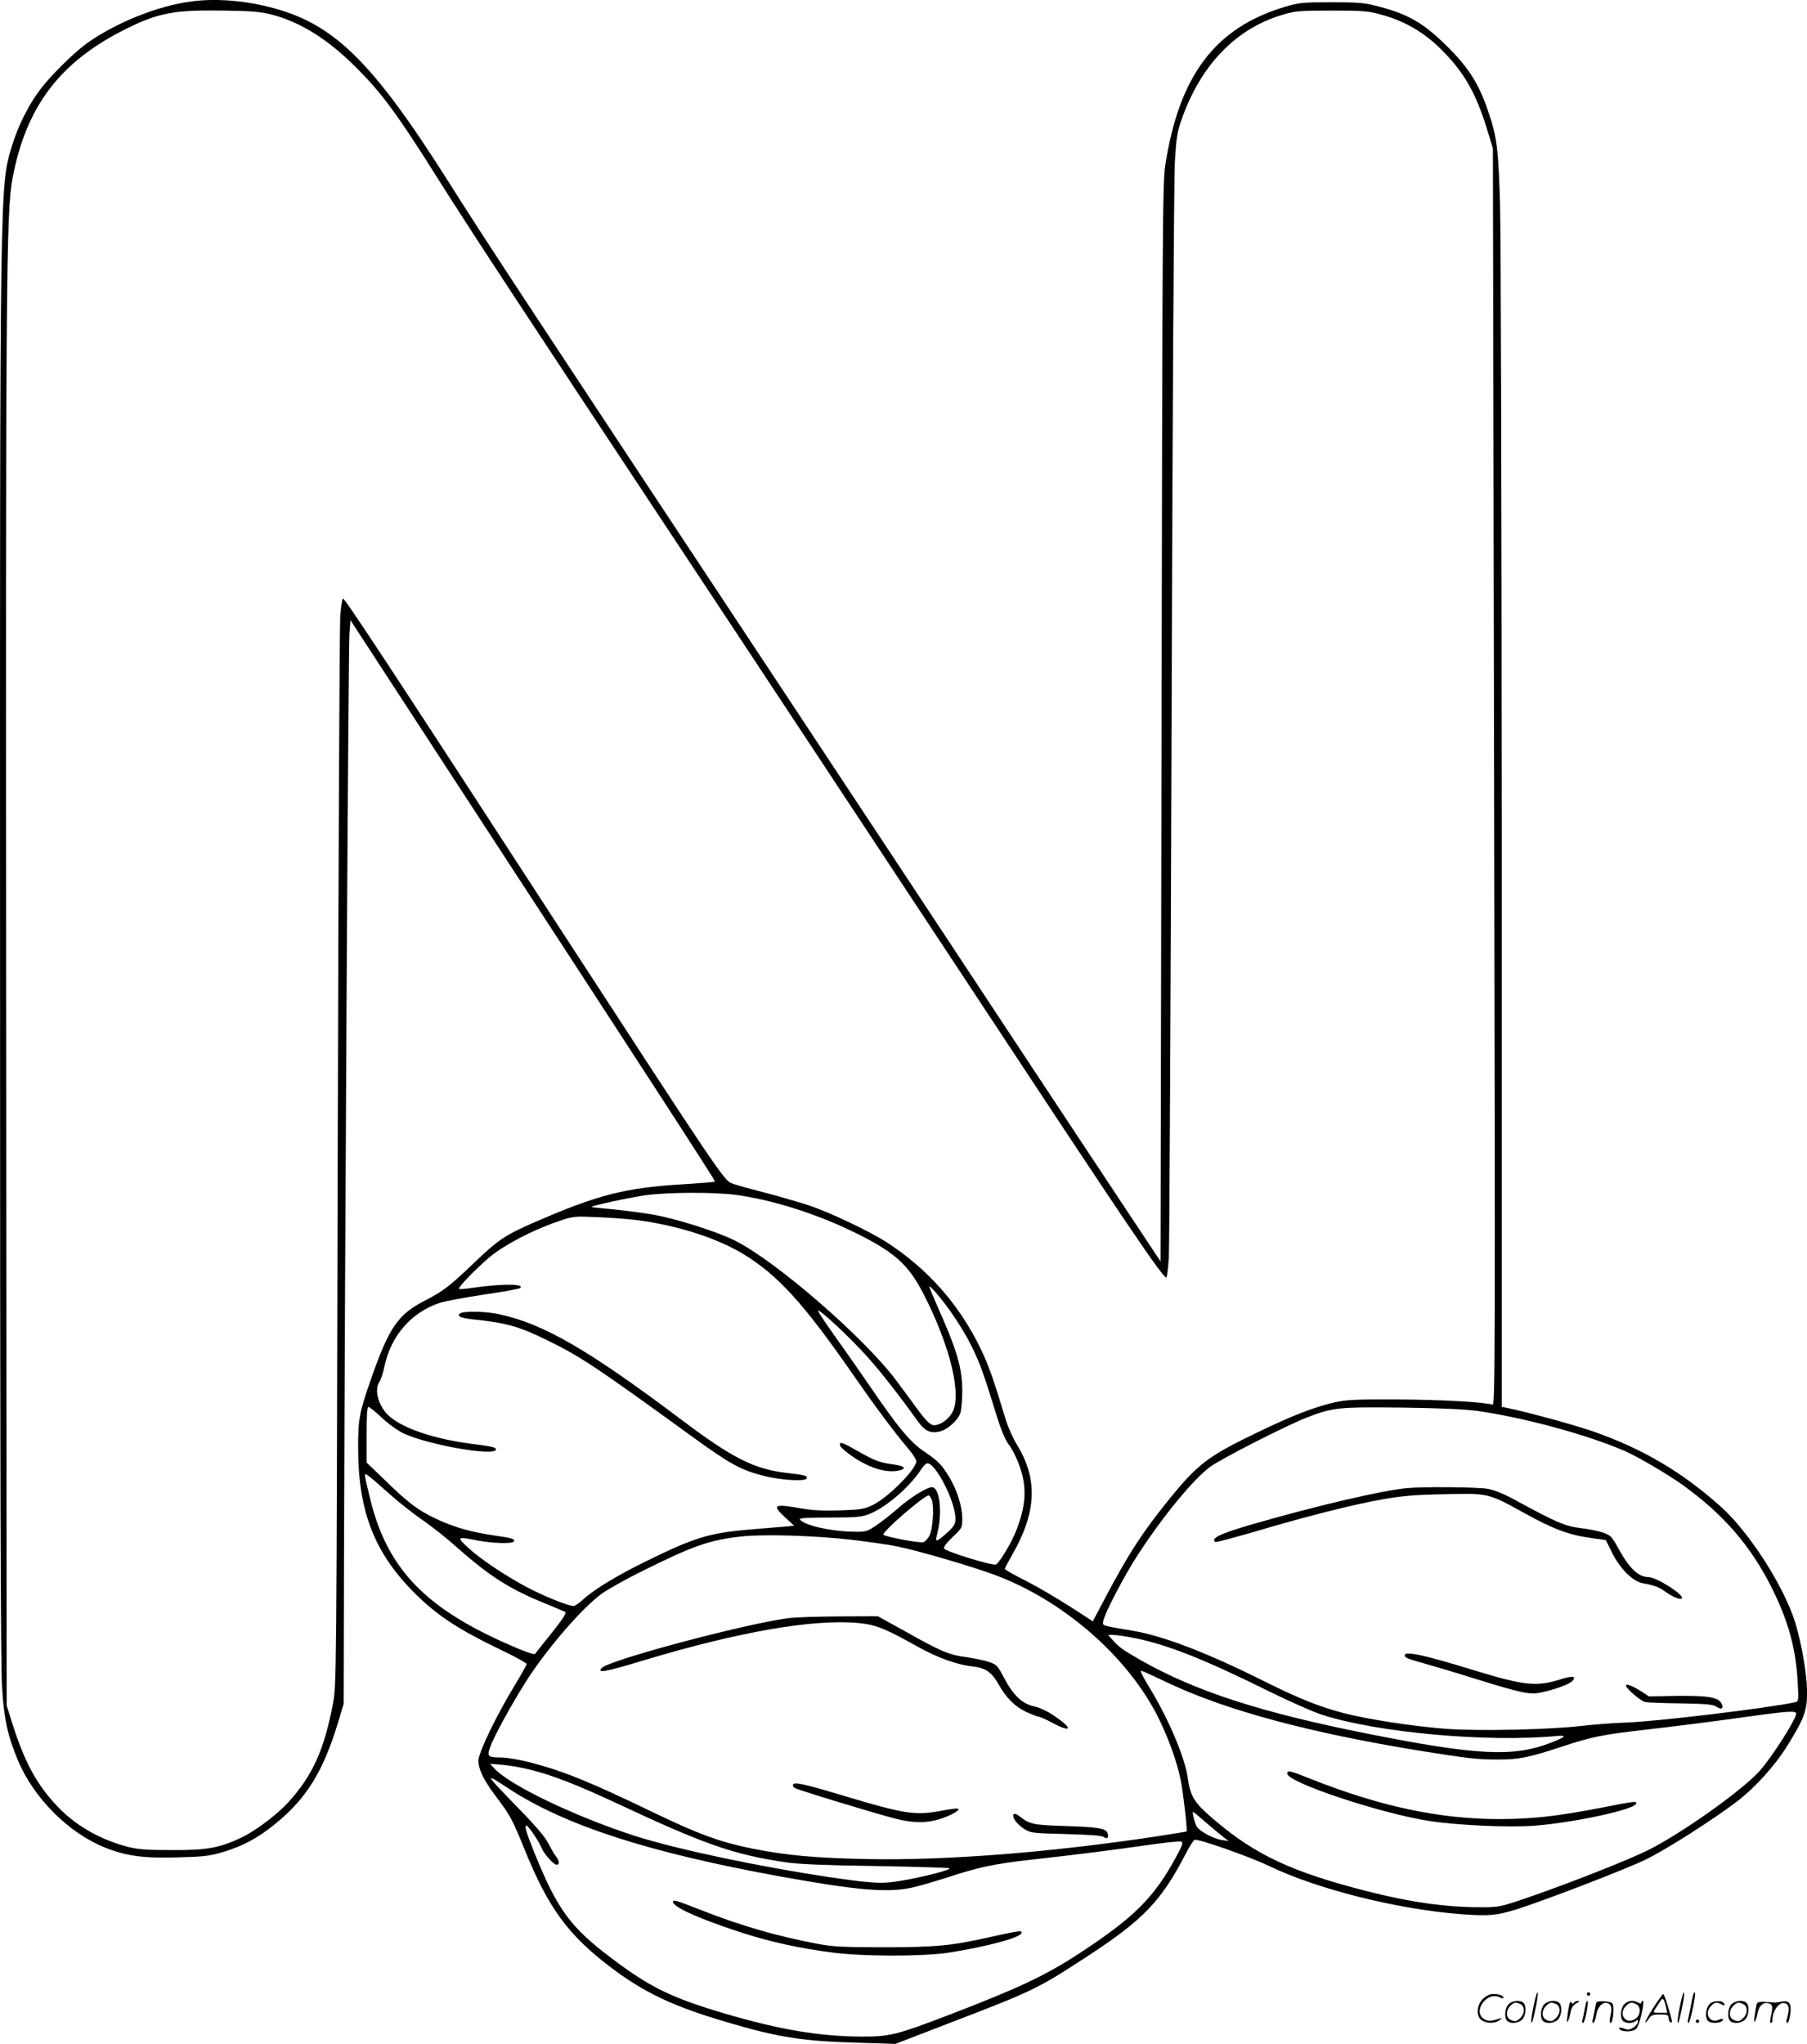
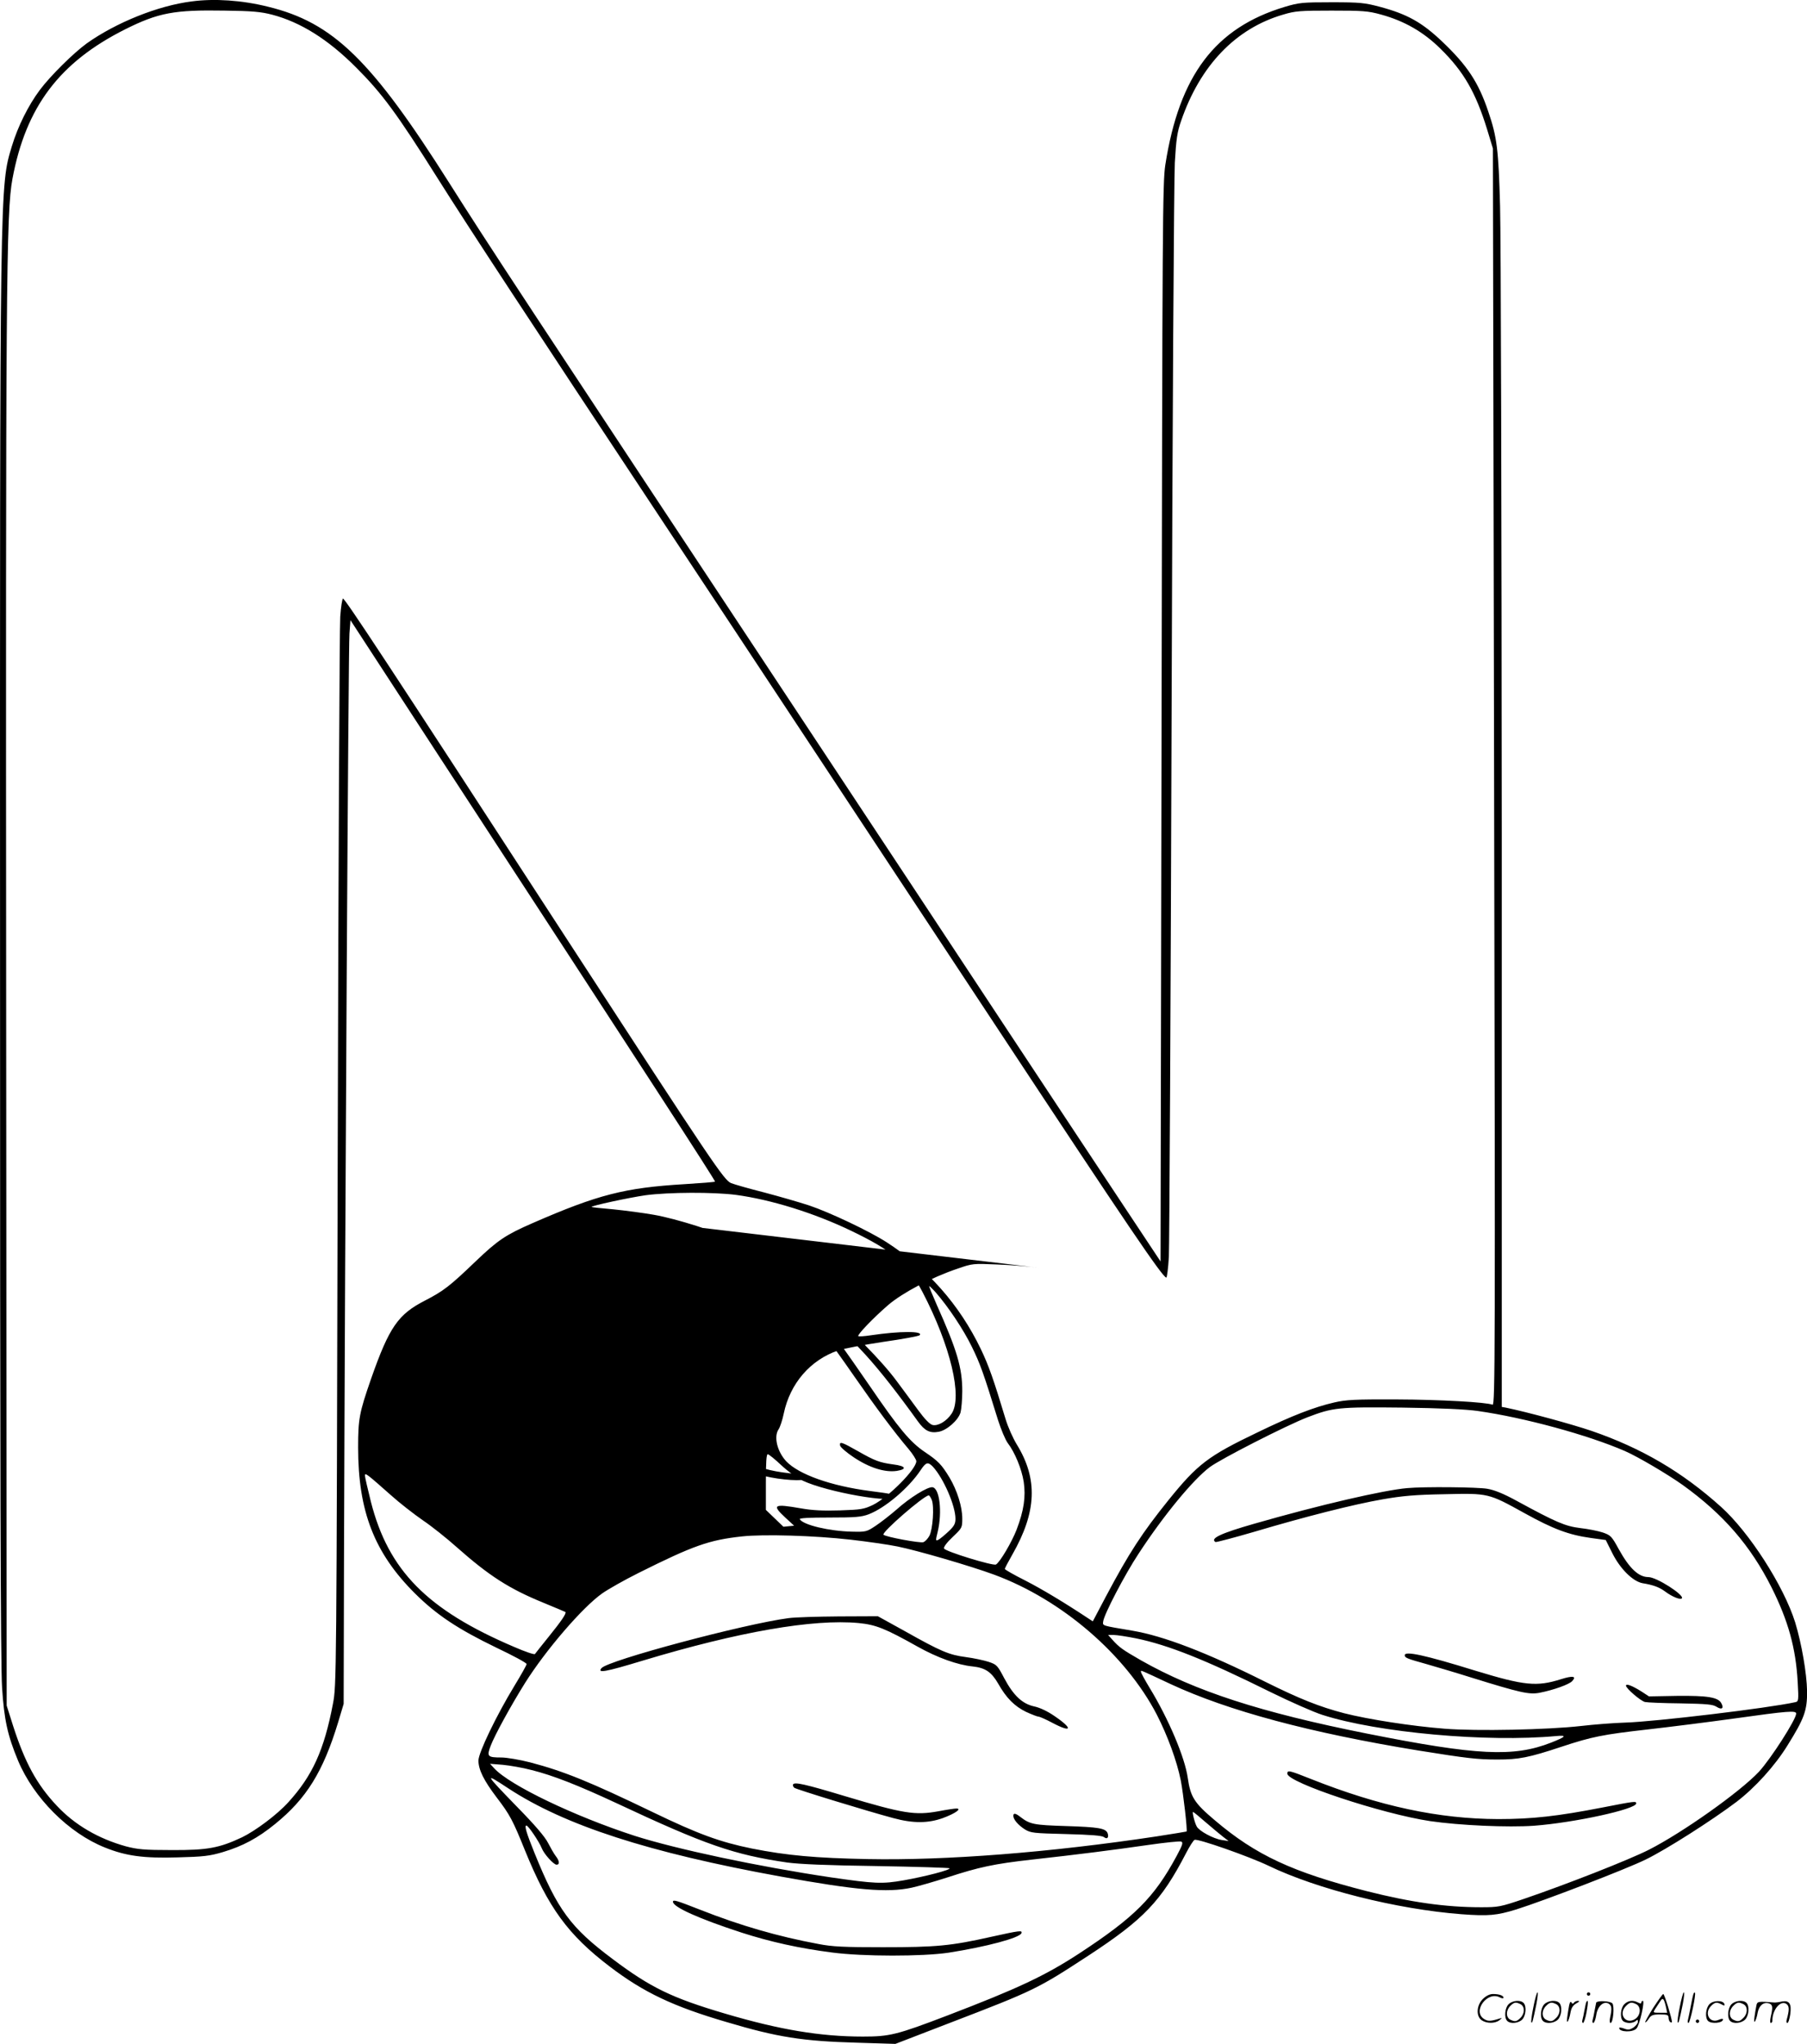
<svg xmlns="http://www.w3.org/2000/svg" version="1.0" viewBox="0 0 1061.787 1201.04" preserveAspectRatio="xMidYMid meet">
  <g transform="translate(-0.572,1200.733) scale(0.1,-0.1)" fill="#000000" stroke="none">
-     <path d="M1132 11999 c-198 -25 -444 -124 -617 -247 -77 -56 -212 -189 -275 -273 -68 -91 -129 -214 -164 -329 -72 -239 -71 -172 -70 -4815 0 -2954 3 -4118 12 -4245 12 -188 32 -280 94 -429 92 -219 297 -425 510 -510 124 -50 228 -64 428 -58 152 4 187 8 265 31 117 35 205 82 307 165 184 149 282 307 370 596 l33 110 2 840 c6 2005 26 5377 32 5449 l6 79 504 -774 c1247 -1912 1642 -2521 1638 -2525 -2 -3 -82 -9 -178 -15 -352 -21 -509 -61 -894 -229 -160 -70 -204 -100 -337 -227 -151 -145 -187 -172 -295 -228 -158 -81 -210 -155 -317 -460 -69 -199 -76 -235 -76 -403 0 -375 95 -620 334 -858 128 -127 252 -209 479 -319 97 -46 177 -89 177 -96 0 -6 -32 -63 -71 -127 -107 -176 -212 -394 -212 -440 0 -54 32 -118 108 -218 77 -101 94 -133 165 -309 137 -337 253 -497 499 -684 198 -151 372 -234 687 -326 299 -89 445 -112 766 -121 l225 -7 319 123 c498 191 517 201 814 395 327 214 429 321 575 603 21 41 44 76 50 78 20 8 319 -97 434 -152 286 -138 756 -256 1134 -285 160 -12 208 -7 322 28 162 51 644 236 760 293 120 58 391 231 534 339 110 84 226 212 300 332 99 159 116 205 115 319 -2 106 -32 279 -70 404 -67 214 -270 530 -436 679 -229 206 -467 345 -760 446 -118 40 -375 110 -505 137 l-23 4 0 3373 c-1 1854 -5 3512 -10 3682 -9 333 -18 407 -69 556 -58 173 -123 271 -271 412 -119 113 -205 161 -365 204 -91 24 -116 27 -285 27 -172 0 -191 -2 -275 -27 -409 -123 -620 -402 -702 -929 -16 -105 -17 -333 -22 -3278 l-6 -3165 -199 300 c-110 165 -438 662 -731 1105 -292 443 -744 1127 -1004 1520 -1880 2842 -2009 3039 -2244 3410 -459 726 -684 945 -1067 1038 -152 38 -314 49 -448 31z m473 -78 c167 -44 329 -145 494 -311 151 -151 238 -268 480 -653 182 -289 520 -804 1336 -2037 438 -661 1295 -1960 1968 -2980 741 -1124 955 -1440 976 -1440 4 0 11 55 15 122 3 68 11 1505 16 3193 5 1717 14 3143 19 3237 8 138 14 180 37 245 112 326 321 544 601 625 70 21 100 23 283 23 183 0 214 -2 290 -23 139 -38 251 -103 351 -202 136 -134 206 -256 273 -473 l34 -112 7 -3694 c7 -3400 6 -3694 -9 -3688 -40 15 -305 30 -566 31 -245 1 -296 -2 -365 -18 -117 -27 -247 -77 -451 -176 -290 -139 -351 -186 -521 -396 -157 -195 -233 -312 -369 -568 l-77 -146 -26 17 c-145 96 -272 172 -371 223 -66 33 -120 64 -120 68 0 4 20 42 44 84 144 252 151 445 26 648 -22 36 -52 103 -66 150 -70 232 -99 314 -145 410 -125 260 -312 472 -554 628 -101 65 -333 175 -455 216 -58 19 -176 53 -263 76 -87 22 -175 47 -195 55 -42 17 -104 109 -966 1435 -1066 1641 -1303 2000 -1315 2000 -4 0 -12 -48 -16 -107 -4 -60 -11 -1496 -15 -3193 -7 -3078 -7 -3085 -28 -3195 -52 -273 -121 -423 -262 -578 -66 -73 -192 -167 -272 -206 -134 -63 -203 -76 -413 -75 -163 0 -201 4 -270 22 -161 45 -299 125 -405 238 -118 125 -188 255 -257 469 l-38 120 -3 4060 c-3 4279 0 4715 37 4912 79 423 276 684 662 878 196 98 289 115 584 110 163 -2 215 -7 280 -24z m2725 -6935 c207 -28 458 -106 675 -210 248 -119 333 -192 422 -362 164 -315 236 -617 170 -714 -29 -44 -80 -74 -112 -66 -16 4 -46 35 -82 84 -31 42 -88 120 -127 172 -184 250 -706 704 -951 827 -102 52 -345 129 -477 152 -62 11 -169 25 -238 32 -69 6 -126 12 -128 14 -7 6 220 55 318 69 137 18 398 19 530 2z m-560 -151 c227 -32 449 -104 599 -194 206 -124 359 -292 656 -721 129 -186 236 -329 320 -428 25 -30 45 -62 45 -71 0 -47 -164 -212 -255 -257 -53 -25 -70 -28 -194 -32 -97 -3 -163 0 -229 12 -161 28 -173 21 -91 -55 l51 -47 -63 -6 c-35 -3 -122 -10 -194 -16 -243 -21 -326 -46 -611 -186 -172 -84 -308 -167 -371 -225 -23 -21 -49 -39 -57 -39 -31 0 -181 61 -275 111 -132 71 -274 166 -346 233 -68 63 -66 65 58 41 88 -17 203 -20 212 -6 9 15 -8 20 -117 36 -142 21 -237 49 -343 99 -105 50 -162 93 -302 230 l-103 99 0 164 c0 114 3 163 11 163 6 0 42 -29 79 -64 37 -35 94 -76 126 -91 143 -68 544 -138 544 -95 0 13 -23 18 -149 34 -229 30 -417 97 -491 174 -54 58 -75 146 -45 189 8 12 22 53 30 92 37 177 156 315 320 371 32 11 151 33 263 50 113 16 210 34 215 39 26 26 -117 25 -286 0 -38 -6 -71 -8 -74 -5 -8 7 90 109 177 184 84 71 251 160 405 212 89 31 92 31 235 25 80 -3 192 -12 250 -20z m1733 -421 c75 -86 162 -216 213 -320 50 -102 68 -153 154 -431 18 -56 43 -116 57 -135 42 -55 82 -152 94 -228 13 -88 1 -169 -42 -282 -28 -72 -97 -190 -121 -204 -15 -10 -299 77 -305 94 -4 8 16 35 51 68 55 52 56 55 56 108 0 70 -30 165 -75 241 -47 77 -66 97 -145 150 -87 59 -153 138 -325 390 -49 72 -138 199 -198 283 -60 84 -107 155 -105 158 9 9 179 -149 279 -259 89 -98 191 -229 309 -393 39 -54 70 -70 122 -60 48 9 115 68 128 114 5 20 10 77 10 125 0 137 -31 241 -149 505 -27 61 -48 112 -45 112 2 0 19 -16 37 -36z m3187 -698 c273 -39 644 -140 863 -235 76 -33 254 -138 342 -201 237 -171 396 -354 520 -600 98 -196 143 -356 154 -558 6 -107 5 -113 -14 -117 -158 -35 -826 -115 -1000 -120 -66 -2 -183 -11 -260 -20 -193 -22 -612 -31 -800 -16 -193 15 -450 55 -591 91 -145 38 -261 84 -464 185 -346 173 -597 269 -780 300 -183 31 -175 28 -172 54 4 40 128 278 209 400 147 225 319 433 417 507 64 48 448 244 574 293 151 58 183 61 557 57 228 -3 375 -10 445 -20z m-3202 -328 c62 -68 132 -228 132 -306 0 -28 -8 -43 -40 -73 -22 -21 -49 -43 -59 -49 -18 -9 -19 -8 -5 48 27 115 11 254 -31 260 -28 4 -133 -61 -211 -131 -37 -32 -92 -75 -122 -95 -54 -36 -58 -37 -141 -35 -132 3 -285 39 -306 73 -4 7 56 10 174 10 153 0 188 3 231 19 97 37 236 155 305 259 32 48 43 51 73 20z m-3186 -166 c51 -46 136 -112 188 -148 52 -35 141 -106 198 -157 192 -170 309 -245 509 -327 71 -29 129 -54 131 -55 8 -7 -25 -55 -97 -144 -42 -52 -79 -99 -82 -103 -3 -5 -59 14 -123 42 -511 218 -738 449 -841 853 -19 76 -35 145 -35 154 0 18 10 11 152 -115z m3179 -29 c15 -39 6 -171 -14 -210 -9 -17 -25 -34 -36 -38 -21 -6 -221 31 -234 44 -13 13 238 231 266 231 4 0 12 -12 18 -27z m-478 -233 c97 -11 222 -29 276 -40 119 -24 434 -116 569 -166 398 -147 772 -470 955 -822 63 -123 118 -272 141 -387 15 -78 40 -295 34 -300 -2 -1 -82 -14 -178 -29 -624 -94 -1235 -142 -1696 -133 -305 6 -473 21 -680 62 -187 38 -316 85 -583 214 -367 177 -521 240 -719 292 -62 16 -139 29 -170 29 -82 0 -87 6 -63 69 24 63 120 238 202 369 122 194 337 444 453 526 34 24 129 78 213 120 324 162 416 194 608 215 127 14 428 5 638 -19z m1678 -580 c189 -39 406 -125 789 -315 118 -58 256 -119 307 -135 324 -104 966 -162 1373 -124 66 6 58 -4 -31 -39 -220 -86 -435 -75 -1079 53 -628 125 -1011 250 -1330 431 -108 62 -128 76 -169 122 l-24 27 32 0 c18 0 77 -9 132 -20z m204 -269 c338 -157 818 -286 1455 -390 287 -46 347 -53 465 -53 125 0 183 11 376 75 178 59 243 72 509 102 124 14 355 43 513 65 307 43 357 47 357 28 0 -34 -149 -266 -219 -342 -112 -119 -446 -356 -646 -458 -116 -59 -483 -203 -732 -288 -141 -48 -153 -50 -254 -50 -209 0 -414 29 -674 95 -434 111 -650 211 -891 416 -121 102 -143 137 -159 249 -17 121 -113 347 -224 529 -28 46 -51 89 -51 94 0 11 -13 16 175 -72z m-3755 -505 c124 -31 272 -89 495 -193 527 -247 692 -304 1005 -350 73 -10 234 -17 527 -21 232 -4 424 -10 428 -13 9 -9 -140 -48 -270 -71 -126 -22 -168 -20 -430 18 -423 63 -904 165 -1151 244 -354 115 -733 297 -824 396 l-25 27 75 -6 c41 -4 118 -17 170 -31z m-138 -107 c332 -218 825 -378 1603 -519 443 -80 624 -96 768 -65 37 8 131 35 209 60 186 61 275 80 498 105 271 30 482 57 683 86 97 14 185 23 193 20 13 -5 9 -19 -26 -84 -132 -245 -248 -361 -575 -575 -201 -131 -362 -206 -772 -363 -298 -114 -340 -124 -497 -124 -249 0 -489 40 -810 135 -312 92 -438 153 -661 321 -247 185 -323 288 -459 624 -48 119 -60 160 -47 160 11 0 76 -97 90 -133 13 -34 70 -97 87 -97 20 0 17 23 -5 51 -10 13 -30 48 -45 77 -18 36 -78 106 -182 212 -193 199 -195 203 -52 109z m4101 -202 c40 -34 86 -73 102 -85 l30 -23 -40 6 c-51 8 -133 53 -147 79 -13 23 -28 86 -22 86 3 0 37 -28 77 -63z M2710 4290 c-23 -15 3 -28 70 -35 203 -21 274 -41 445 -125 197 -97 282 -154 850 -566 224 -162 284 -195 422 -230 97 -24 236 -33 248 -15 9 16 -10 21 -107 32 -199 22 -324 85 -626 312 -547 412 -814 567 -1075 622 -78 17 -205 19 -227 5z M4942 3513 c2 -10 38 -41 80 -69 93 -62 183 -90 253 -80 63 10 53 29 -20 38 -81 11 -108 21 -208 78 -95 54 -110 59 -105 33z M8275 3263 c-139 -12 -515 -99 -898 -209 -199 -57 -263 -87 -229 -108 4 -2 107 25 227 60 303 90 583 161 755 191 115 20 190 27 362 30 261 6 258 7 473 -112 168 -93 259 -127 388 -145 l88 -12 39 -78 c46 -92 121 -166 178 -176 61 -10 97 -23 131 -48 41 -31 90 -51 99 -41 18 18 -148 125 -196 125 -58 0 -112 51 -175 165 -41 75 -47 81 -93 97 -27 9 -87 21 -132 26 -89 11 -141 33 -376 161 -75 41 -129 63 -171 70 -56 10 -372 13 -470 4z M8260 2281 c0 -15 12 -20 127 -52 59 -17 178 -52 263 -79 290 -90 340 -101 401 -90 82 16 175 49 193 69 27 29 4 33 -66 11 -143 -45 -214 -38 -503 50 -300 93 -415 117 -415 91z M9560 2102 c0 -16 87 -91 112 -96 13 -3 106 -7 208 -8 156 -3 190 -6 212 -20 31 -20 45 -9 28 21 -18 35 -82 45 -260 43 l-165 -3 -46 30 c-53 33 -89 47 -89 33z M4640 2499 c-256 -33 -1062 -248 -1100 -294 -26 -31 21 -23 242 44 564 170 1002 246 1269 221 101 -10 155 -31 349 -140 113 -63 231 -106 321 -115 74 -8 110 -32 150 -101 48 -85 96 -133 164 -166 33 -15 66 -28 73 -28 7 0 43 -16 79 -35 116 -62 127 -38 17 37 -43 30 -88 51 -121 58 -70 15 -122 64 -176 165 -40 76 -44 81 -92 97 -28 9 -88 22 -134 28 -99 13 -146 33 -356 151 l-161 89 -229 -1 c-127 -1 -259 -5 -295 -10z M4666 1522 c-3 -5 0 -14 7 -20 13 -10 428 -137 581 -178 118 -32 205 -31 292 0 73 27 114 56 79 56 -11 0 -58 -7 -105 -16 -138 -25 -206 -14 -550 89 -232 70 -295 84 -304 69z M5960 1337 c0 -21 28 -54 67 -79 36 -22 50 -23 244 -28 148 -4 210 -9 222 -18 18 -15 30 -2 21 23 -11 29 -53 36 -243 42 -191 6 -213 10 -270 54 -28 22 -41 24 -41 6z M7570 1585 c0 -52 558 -237 840 -279 171 -25 457 -38 610 -27 237 18 600 97 600 131 0 14 -5 14 -199 -24 -262 -51 -412 -68 -611 -68 -349 1 -697 75 -1102 236 -128 51 -138 53 -138 31z M3960 832 c0 -31 154 -100 403 -181 171 -55 338 -92 532 -117 183 -24 530 -24 685 -1 223 35 418 87 428 115 5 17 -7 16 -179 -22 -236 -53 -322 -61 -634 -61 -230 0 -298 3 -380 19 -237 44 -459 108 -697 202 -140 55 -158 60 -158 46z M9016 214 c-10 -47 -15 -88 -12 -91 5 -6 9 7 30 110 7 37 10 67 6 67 -4 0 -15 -39 -24 -86z M9330 290 c0 -5 5 -10 10 -10 6 0 10 5 10 10 0 6 -4 10 -10 10 -5 0 -10 -4 -10 -10z M9876 214 c-10 -47 -15 -88 -12 -91 5 -6 9 7 30 110 7 37 10 67 6 67 -4 0 -15 -39 -24 -86z M9956 289 c-3 -8 -10 -41 -16 -74 -6 -33 -14 -68 -16 -77 -3 -10 -1 -18 3 -18 10 0 46 171 38 178 -2 3 -7 -1 -9 -9z M8719 261 c-38 -38 -41 -101 -7 -125 29 -20 79 -20 104 0 18 14 18 15 1 10 -53 -17 -69 -17 -92 -2 -69 45 21 166 94 126 12 -6 21 -7 21 -1 0 12 -25 21 -62 21 -19 0 -39 -10 -59 -29z M9720 209 c-28 -45 -49 -83 -47 -85 2 -3 12 7 21 21 14 21 24 25 66 25 43 0 50 -3 50 -19 0 -11 5 -23 10 -26 6 -3 10 -3 10 1 0 20 -44 164 -51 164 -4 0 -30 -37 -59 -81z m75 4 l7 -33 -42 0 c-42 0 -42 0 -28 23 8 12 21 32 29 44 15 25 22 18 34 -34z M8870 230 c-22 -22 -27 -79 -8 -98 19 -19 66 -14 88 8 22 22 27 79 8 98 -19 19 -66 14 -88 -8z m71 0 c25 -14 25 -54 -1 -80 -23 -23 -33 -24 -61 -10 -25 14 -25 54 1 80 23 23 33 24 61 10z M9080 230 c-22 -22 -27 -79 -8 -98 19 -19 66 -14 88 8 22 22 27 79 8 98 -19 19 -66 14 -88 -8z m71 0 c25 -14 25 -54 -1 -80 -23 -23 -33 -24 -61 -10 -25 14 -25 54 1 80 23 23 33 24 61 10z M9226 224 c-3 -16 -8 -47 -11 -69 -8 -51 10 -26 19 27 5 27 15 42 34 53 18 10 22 14 10 15 -9 0 -20 -5 -24 -11 -5 -8 -9 -8 -14 1 -5 8 -10 3 -14 -16z M9327 243 c-2 -4 -7 -26 -11 -48 -4 -22 -9 -48 -12 -57 -3 -10 -1 -18 4 -18 4 0 14 28 20 62 11 58 10 81 -1 61z M9385 240 c-1 -3 -5 -23 -9 -45 -4 -22 -9 -48 -12 -57 -3 -10 -1 -18 4 -18 5 0 13 20 17 45 7 53 44 87 74 68 17 -11 19 -28 8 -80 -4 -18 -3 -33 2 -33 16 0 24 99 11 115 -12 14 -87 18 -95 5z M9550 230 c-22 -22 -27 -79 -8 -98 7 -7 24 -12 38 -12 14 0 31 5 38 12 9 9 12 8 12 -5 0 -9 -12 -24 -26 -34 -21 -13 -32 -15 -55 -6 -16 6 -29 8 -29 3 0 -24 81 -27 102 -2 18 19 50 162 37 162 -5 0 -9 -5 -9 -10 0 -7 -6 -7 -19 0 -30 16 -59 12 -81 -10z m71 0 c29 -16 25 -65 -6 -86 -56 -37 -103 28 -55 76 23 23 33 24 61 10z M10051 231 c-23 -23 -28 -80 -9 -99 19 -19 88 -13 88 9 0 5 -11 4 -24 -2 -54 -25 -89 38 -46 81 23 23 33 24 62 9 16 -9 19 -8 16 3 -8 22 -64 22 -87 -1z M10180 230 c-22 -22 -27 -79 -8 -98 19 -19 66 -14 88 8 22 22 27 79 8 98 -19 19 -66 14 -88 -8z m71 0 c25 -14 25 -54 -1 -80 -23 -23 -33 -24 -61 -10 -25 14 -25 54 1 80 23 23 33 24 61 10z M10326 221 c-3 -14 -8 -44 -11 -66 -8 -51 10 -26 19 27 8 41 35 63 66 53 22 -7 24 -21 11 -77 -5 -22 -5 -38 0 -38 5 0 9 6 9 13 0 68 51 125 85 97 15 -13 15 -35 -1 -92 -3 -10 -1 -18 4 -18 6 0 13 23 17 50 9 63 -5 84 -49 76 -17 -4 -35 -6 -41 -6 -101 8 -104 7 -109 -19z M9970 130 c0 -5 5 -10 10 -10 6 0 10 5 10 10 0 6 -4 10 -10 10 -5 0 -10 -4 -10 -10z" />
+     <path d="M1132 11999 c-198 -25 -444 -124 -617 -247 -77 -56 -212 -189 -275 -273 -68 -91 -129 -214 -164 -329 -72 -239 -71 -172 -70 -4815 0 -2954 3 -4118 12 -4245 12 -188 32 -280 94 -429 92 -219 297 -425 510 -510 124 -50 228 -64 428 -58 152 4 187 8 265 31 117 35 205 82 307 165 184 149 282 307 370 596 l33 110 2 840 c6 2005 26 5377 32 5449 l6 79 504 -774 c1247 -1912 1642 -2521 1638 -2525 -2 -3 -82 -9 -178 -15 -352 -21 -509 -61 -894 -229 -160 -70 -204 -100 -337 -227 -151 -145 -187 -172 -295 -228 -158 -81 -210 -155 -317 -460 -69 -199 -76 -235 -76 -403 0 -375 95 -620 334 -858 128 -127 252 -209 479 -319 97 -46 177 -89 177 -96 0 -6 -32 -63 -71 -127 -107 -176 -212 -394 -212 -440 0 -54 32 -118 108 -218 77 -101 94 -133 165 -309 137 -337 253 -497 499 -684 198 -151 372 -234 687 -326 299 -89 445 -112 766 -121 l225 -7 319 123 c498 191 517 201 814 395 327 214 429 321 575 603 21 41 44 76 50 78 20 8 319 -97 434 -152 286 -138 756 -256 1134 -285 160 -12 208 -7 322 28 162 51 644 236 760 293 120 58 391 231 534 339 110 84 226 212 300 332 99 159 116 205 115 319 -2 106 -32 279 -70 404 -67 214 -270 530 -436 679 -229 206 -467 345 -760 446 -118 40 -375 110 -505 137 l-23 4 0 3373 c-1 1854 -5 3512 -10 3682 -9 333 -18 407 -69 556 -58 173 -123 271 -271 412 -119 113 -205 161 -365 204 -91 24 -116 27 -285 27 -172 0 -191 -2 -275 -27 -409 -123 -620 -402 -702 -929 -16 -105 -17 -333 -22 -3278 l-6 -3165 -199 300 c-110 165 -438 662 -731 1105 -292 443 -744 1127 -1004 1520 -1880 2842 -2009 3039 -2244 3410 -459 726 -684 945 -1067 1038 -152 38 -314 49 -448 31z m473 -78 c167 -44 329 -145 494 -311 151 -151 238 -268 480 -653 182 -289 520 -804 1336 -2037 438 -661 1295 -1960 1968 -2980 741 -1124 955 -1440 976 -1440 4 0 11 55 15 122 3 68 11 1505 16 3193 5 1717 14 3143 19 3237 8 138 14 180 37 245 112 326 321 544 601 625 70 21 100 23 283 23 183 0 214 -2 290 -23 139 -38 251 -103 351 -202 136 -134 206 -256 273 -473 l34 -112 7 -3694 c7 -3400 6 -3694 -9 -3688 -40 15 -305 30 -566 31 -245 1 -296 -2 -365 -18 -117 -27 -247 -77 -451 -176 -290 -139 -351 -186 -521 -396 -157 -195 -233 -312 -369 -568 l-77 -146 -26 17 c-145 96 -272 172 -371 223 -66 33 -120 64 -120 68 0 4 20 42 44 84 144 252 151 445 26 648 -22 36 -52 103 -66 150 -70 232 -99 314 -145 410 -125 260 -312 472 -554 628 -101 65 -333 175 -455 216 -58 19 -176 53 -263 76 -87 22 -175 47 -195 55 -42 17 -104 109 -966 1435 -1066 1641 -1303 2000 -1315 2000 -4 0 -12 -48 -16 -107 -4 -60 -11 -1496 -15 -3193 -7 -3078 -7 -3085 -28 -3195 -52 -273 -121 -423 -262 -578 -66 -73 -192 -167 -272 -206 -134 -63 -203 -76 -413 -75 -163 0 -201 4 -270 22 -161 45 -299 125 -405 238 -118 125 -188 255 -257 469 l-38 120 -3 4060 c-3 4279 0 4715 37 4912 79 423 276 684 662 878 196 98 289 115 584 110 163 -2 215 -7 280 -24z m2725 -6935 c207 -28 458 -106 675 -210 248 -119 333 -192 422 -362 164 -315 236 -617 170 -714 -29 -44 -80 -74 -112 -66 -16 4 -46 35 -82 84 -31 42 -88 120 -127 172 -184 250 -706 704 -951 827 -102 52 -345 129 -477 152 -62 11 -169 25 -238 32 -69 6 -126 12 -128 14 -7 6 220 55 318 69 137 18 398 19 530 2z m-560 -151 c227 -32 449 -104 599 -194 206 -124 359 -292 656 -721 129 -186 236 -329 320 -428 25 -30 45 -62 45 -71 0 -47 -164 -212 -255 -257 -53 -25 -70 -28 -194 -32 -97 -3 -163 0 -229 12 -161 28 -173 21 -91 -55 l51 -47 -63 -6 l-103 99 0 164 c0 114 3 163 11 163 6 0 42 -29 79 -64 37 -35 94 -76 126 -91 143 -68 544 -138 544 -95 0 13 -23 18 -149 34 -229 30 -417 97 -491 174 -54 58 -75 146 -45 189 8 12 22 53 30 92 37 177 156 315 320 371 32 11 151 33 263 50 113 16 210 34 215 39 26 26 -117 25 -286 0 -38 -6 -71 -8 -74 -5 -8 7 90 109 177 184 84 71 251 160 405 212 89 31 92 31 235 25 80 -3 192 -12 250 -20z m1733 -421 c75 -86 162 -216 213 -320 50 -102 68 -153 154 -431 18 -56 43 -116 57 -135 42 -55 82 -152 94 -228 13 -88 1 -169 -42 -282 -28 -72 -97 -190 -121 -204 -15 -10 -299 77 -305 94 -4 8 16 35 51 68 55 52 56 55 56 108 0 70 -30 165 -75 241 -47 77 -66 97 -145 150 -87 59 -153 138 -325 390 -49 72 -138 199 -198 283 -60 84 -107 155 -105 158 9 9 179 -149 279 -259 89 -98 191 -229 309 -393 39 -54 70 -70 122 -60 48 9 115 68 128 114 5 20 10 77 10 125 0 137 -31 241 -149 505 -27 61 -48 112 -45 112 2 0 19 -16 37 -36z m3187 -698 c273 -39 644 -140 863 -235 76 -33 254 -138 342 -201 237 -171 396 -354 520 -600 98 -196 143 -356 154 -558 6 -107 5 -113 -14 -117 -158 -35 -826 -115 -1000 -120 -66 -2 -183 -11 -260 -20 -193 -22 -612 -31 -800 -16 -193 15 -450 55 -591 91 -145 38 -261 84 -464 185 -346 173 -597 269 -780 300 -183 31 -175 28 -172 54 4 40 128 278 209 400 147 225 319 433 417 507 64 48 448 244 574 293 151 58 183 61 557 57 228 -3 375 -10 445 -20z m-3202 -328 c62 -68 132 -228 132 -306 0 -28 -8 -43 -40 -73 -22 -21 -49 -43 -59 -49 -18 -9 -19 -8 -5 48 27 115 11 254 -31 260 -28 4 -133 -61 -211 -131 -37 -32 -92 -75 -122 -95 -54 -36 -58 -37 -141 -35 -132 3 -285 39 -306 73 -4 7 56 10 174 10 153 0 188 3 231 19 97 37 236 155 305 259 32 48 43 51 73 20z m-3186 -166 c51 -46 136 -112 188 -148 52 -35 141 -106 198 -157 192 -170 309 -245 509 -327 71 -29 129 -54 131 -55 8 -7 -25 -55 -97 -144 -42 -52 -79 -99 -82 -103 -3 -5 -59 14 -123 42 -511 218 -738 449 -841 853 -19 76 -35 145 -35 154 0 18 10 11 152 -115z m3179 -29 c15 -39 6 -171 -14 -210 -9 -17 -25 -34 -36 -38 -21 -6 -221 31 -234 44 -13 13 238 231 266 231 4 0 12 -12 18 -27z m-478 -233 c97 -11 222 -29 276 -40 119 -24 434 -116 569 -166 398 -147 772 -470 955 -822 63 -123 118 -272 141 -387 15 -78 40 -295 34 -300 -2 -1 -82 -14 -178 -29 -624 -94 -1235 -142 -1696 -133 -305 6 -473 21 -680 62 -187 38 -316 85 -583 214 -367 177 -521 240 -719 292 -62 16 -139 29 -170 29 -82 0 -87 6 -63 69 24 63 120 238 202 369 122 194 337 444 453 526 34 24 129 78 213 120 324 162 416 194 608 215 127 14 428 5 638 -19z m1678 -580 c189 -39 406 -125 789 -315 118 -58 256 -119 307 -135 324 -104 966 -162 1373 -124 66 6 58 -4 -31 -39 -220 -86 -435 -75 -1079 53 -628 125 -1011 250 -1330 431 -108 62 -128 76 -169 122 l-24 27 32 0 c18 0 77 -9 132 -20z m204 -269 c338 -157 818 -286 1455 -390 287 -46 347 -53 465 -53 125 0 183 11 376 75 178 59 243 72 509 102 124 14 355 43 513 65 307 43 357 47 357 28 0 -34 -149 -266 -219 -342 -112 -119 -446 -356 -646 -458 -116 -59 -483 -203 -732 -288 -141 -48 -153 -50 -254 -50 -209 0 -414 29 -674 95 -434 111 -650 211 -891 416 -121 102 -143 137 -159 249 -17 121 -113 347 -224 529 -28 46 -51 89 -51 94 0 11 -13 16 175 -72z m-3755 -505 c124 -31 272 -89 495 -193 527 -247 692 -304 1005 -350 73 -10 234 -17 527 -21 232 -4 424 -10 428 -13 9 -9 -140 -48 -270 -71 -126 -22 -168 -20 -430 18 -423 63 -904 165 -1151 244 -354 115 -733 297 -824 396 l-25 27 75 -6 c41 -4 118 -17 170 -31z m-138 -107 c332 -218 825 -378 1603 -519 443 -80 624 -96 768 -65 37 8 131 35 209 60 186 61 275 80 498 105 271 30 482 57 683 86 97 14 185 23 193 20 13 -5 9 -19 -26 -84 -132 -245 -248 -361 -575 -575 -201 -131 -362 -206 -772 -363 -298 -114 -340 -124 -497 -124 -249 0 -489 40 -810 135 -312 92 -438 153 -661 321 -247 185 -323 288 -459 624 -48 119 -60 160 -47 160 11 0 76 -97 90 -133 13 -34 70 -97 87 -97 20 0 17 23 -5 51 -10 13 -30 48 -45 77 -18 36 -78 106 -182 212 -193 199 -195 203 -52 109z m4101 -202 c40 -34 86 -73 102 -85 l30 -23 -40 6 c-51 8 -133 53 -147 79 -13 23 -28 86 -22 86 3 0 37 -28 77 -63z M2710 4290 c-23 -15 3 -28 70 -35 203 -21 274 -41 445 -125 197 -97 282 -154 850 -566 224 -162 284 -195 422 -230 97 -24 236 -33 248 -15 9 16 -10 21 -107 32 -199 22 -324 85 -626 312 -547 412 -814 567 -1075 622 -78 17 -205 19 -227 5z M4942 3513 c2 -10 38 -41 80 -69 93 -62 183 -90 253 -80 63 10 53 29 -20 38 -81 11 -108 21 -208 78 -95 54 -110 59 -105 33z M8275 3263 c-139 -12 -515 -99 -898 -209 -199 -57 -263 -87 -229 -108 4 -2 107 25 227 60 303 90 583 161 755 191 115 20 190 27 362 30 261 6 258 7 473 -112 168 -93 259 -127 388 -145 l88 -12 39 -78 c46 -92 121 -166 178 -176 61 -10 97 -23 131 -48 41 -31 90 -51 99 -41 18 18 -148 125 -196 125 -58 0 -112 51 -175 165 -41 75 -47 81 -93 97 -27 9 -87 21 -132 26 -89 11 -141 33 -376 161 -75 41 -129 63 -171 70 -56 10 -372 13 -470 4z M8260 2281 c0 -15 12 -20 127 -52 59 -17 178 -52 263 -79 290 -90 340 -101 401 -90 82 16 175 49 193 69 27 29 4 33 -66 11 -143 -45 -214 -38 -503 50 -300 93 -415 117 -415 91z M9560 2102 c0 -16 87 -91 112 -96 13 -3 106 -7 208 -8 156 -3 190 -6 212 -20 31 -20 45 -9 28 21 -18 35 -82 45 -260 43 l-165 -3 -46 30 c-53 33 -89 47 -89 33z M4640 2499 c-256 -33 -1062 -248 -1100 -294 -26 -31 21 -23 242 44 564 170 1002 246 1269 221 101 -10 155 -31 349 -140 113 -63 231 -106 321 -115 74 -8 110 -32 150 -101 48 -85 96 -133 164 -166 33 -15 66 -28 73 -28 7 0 43 -16 79 -35 116 -62 127 -38 17 37 -43 30 -88 51 -121 58 -70 15 -122 64 -176 165 -40 76 -44 81 -92 97 -28 9 -88 22 -134 28 -99 13 -146 33 -356 151 l-161 89 -229 -1 c-127 -1 -259 -5 -295 -10z M4666 1522 c-3 -5 0 -14 7 -20 13 -10 428 -137 581 -178 118 -32 205 -31 292 0 73 27 114 56 79 56 -11 0 -58 -7 -105 -16 -138 -25 -206 -14 -550 89 -232 70 -295 84 -304 69z M5960 1337 c0 -21 28 -54 67 -79 36 -22 50 -23 244 -28 148 -4 210 -9 222 -18 18 -15 30 -2 21 23 -11 29 -53 36 -243 42 -191 6 -213 10 -270 54 -28 22 -41 24 -41 6z M7570 1585 c0 -52 558 -237 840 -279 171 -25 457 -38 610 -27 237 18 600 97 600 131 0 14 -5 14 -199 -24 -262 -51 -412 -68 -611 -68 -349 1 -697 75 -1102 236 -128 51 -138 53 -138 31z M3960 832 c0 -31 154 -100 403 -181 171 -55 338 -92 532 -117 183 -24 530 -24 685 -1 223 35 418 87 428 115 5 17 -7 16 -179 -22 -236 -53 -322 -61 -634 -61 -230 0 -298 3 -380 19 -237 44 -459 108 -697 202 -140 55 -158 60 -158 46z M9016 214 c-10 -47 -15 -88 -12 -91 5 -6 9 7 30 110 7 37 10 67 6 67 -4 0 -15 -39 -24 -86z M9330 290 c0 -5 5 -10 10 -10 6 0 10 5 10 10 0 6 -4 10 -10 10 -5 0 -10 -4 -10 -10z M9876 214 c-10 -47 -15 -88 -12 -91 5 -6 9 7 30 110 7 37 10 67 6 67 -4 0 -15 -39 -24 -86z M9956 289 c-3 -8 -10 -41 -16 -74 -6 -33 -14 -68 -16 -77 -3 -10 -1 -18 3 -18 10 0 46 171 38 178 -2 3 -7 -1 -9 -9z M8719 261 c-38 -38 -41 -101 -7 -125 29 -20 79 -20 104 0 18 14 18 15 1 10 -53 -17 -69 -17 -92 -2 -69 45 21 166 94 126 12 -6 21 -7 21 -1 0 12 -25 21 -62 21 -19 0 -39 -10 -59 -29z M9720 209 c-28 -45 -49 -83 -47 -85 2 -3 12 7 21 21 14 21 24 25 66 25 43 0 50 -3 50 -19 0 -11 5 -23 10 -26 6 -3 10 -3 10 1 0 20 -44 164 -51 164 -4 0 -30 -37 -59 -81z m75 4 l7 -33 -42 0 c-42 0 -42 0 -28 23 8 12 21 32 29 44 15 25 22 18 34 -34z M8870 230 c-22 -22 -27 -79 -8 -98 19 -19 66 -14 88 8 22 22 27 79 8 98 -19 19 -66 14 -88 -8z m71 0 c25 -14 25 -54 -1 -80 -23 -23 -33 -24 -61 -10 -25 14 -25 54 1 80 23 23 33 24 61 10z M9080 230 c-22 -22 -27 -79 -8 -98 19 -19 66 -14 88 8 22 22 27 79 8 98 -19 19 -66 14 -88 -8z m71 0 c25 -14 25 -54 -1 -80 -23 -23 -33 -24 -61 -10 -25 14 -25 54 1 80 23 23 33 24 61 10z M9226 224 c-3 -16 -8 -47 -11 -69 -8 -51 10 -26 19 27 5 27 15 42 34 53 18 10 22 14 10 15 -9 0 -20 -5 -24 -11 -5 -8 -9 -8 -14 1 -5 8 -10 3 -14 -16z M9327 243 c-2 -4 -7 -26 -11 -48 -4 -22 -9 -48 -12 -57 -3 -10 -1 -18 4 -18 4 0 14 28 20 62 11 58 10 81 -1 61z M9385 240 c-1 -3 -5 -23 -9 -45 -4 -22 -9 -48 -12 -57 -3 -10 -1 -18 4 -18 5 0 13 20 17 45 7 53 44 87 74 68 17 -11 19 -28 8 -80 -4 -18 -3 -33 2 -33 16 0 24 99 11 115 -12 14 -87 18 -95 5z M9550 230 c-22 -22 -27 -79 -8 -98 7 -7 24 -12 38 -12 14 0 31 5 38 12 9 9 12 8 12 -5 0 -9 -12 -24 -26 -34 -21 -13 -32 -15 -55 -6 -16 6 -29 8 -29 3 0 -24 81 -27 102 -2 18 19 50 162 37 162 -5 0 -9 -5 -9 -10 0 -7 -6 -7 -19 0 -30 16 -59 12 -81 -10z m71 0 c29 -16 25 -65 -6 -86 -56 -37 -103 28 -55 76 23 23 33 24 61 10z M10051 231 c-23 -23 -28 -80 -9 -99 19 -19 88 -13 88 9 0 5 -11 4 -24 -2 -54 -25 -89 38 -46 81 23 23 33 24 62 9 16 -9 19 -8 16 3 -8 22 -64 22 -87 -1z M10180 230 c-22 -22 -27 -79 -8 -98 19 -19 66 -14 88 8 22 22 27 79 8 98 -19 19 -66 14 -88 -8z m71 0 c25 -14 25 -54 -1 -80 -23 -23 -33 -24 -61 -10 -25 14 -25 54 1 80 23 23 33 24 61 10z M10326 221 c-3 -14 -8 -44 -11 -66 -8 -51 10 -26 19 27 8 41 35 63 66 53 22 -7 24 -21 11 -77 -5 -22 -5 -38 0 -38 5 0 9 6 9 13 0 68 51 125 85 97 15 -13 15 -35 -1 -92 -3 -10 -1 -18 4 -18 6 0 13 23 17 50 9 63 -5 84 -49 76 -17 -4 -35 -6 -41 -6 -101 8 -104 7 -109 -19z M9970 130 c0 -5 5 -10 10 -10 6 0 10 5 10 10 0 6 -4 10 -10 10 -5 0 -10 -4 -10 -10z" />
  </g>
</svg>